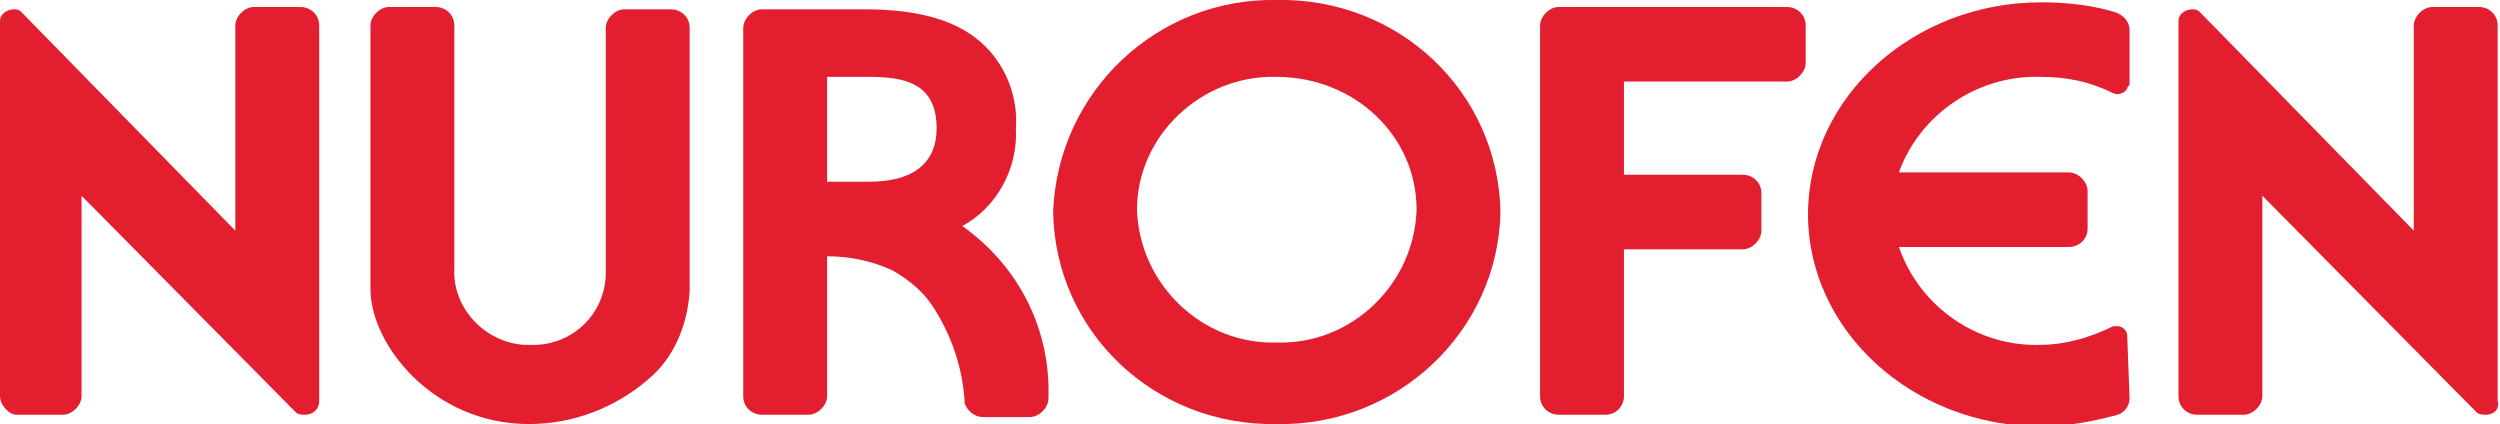
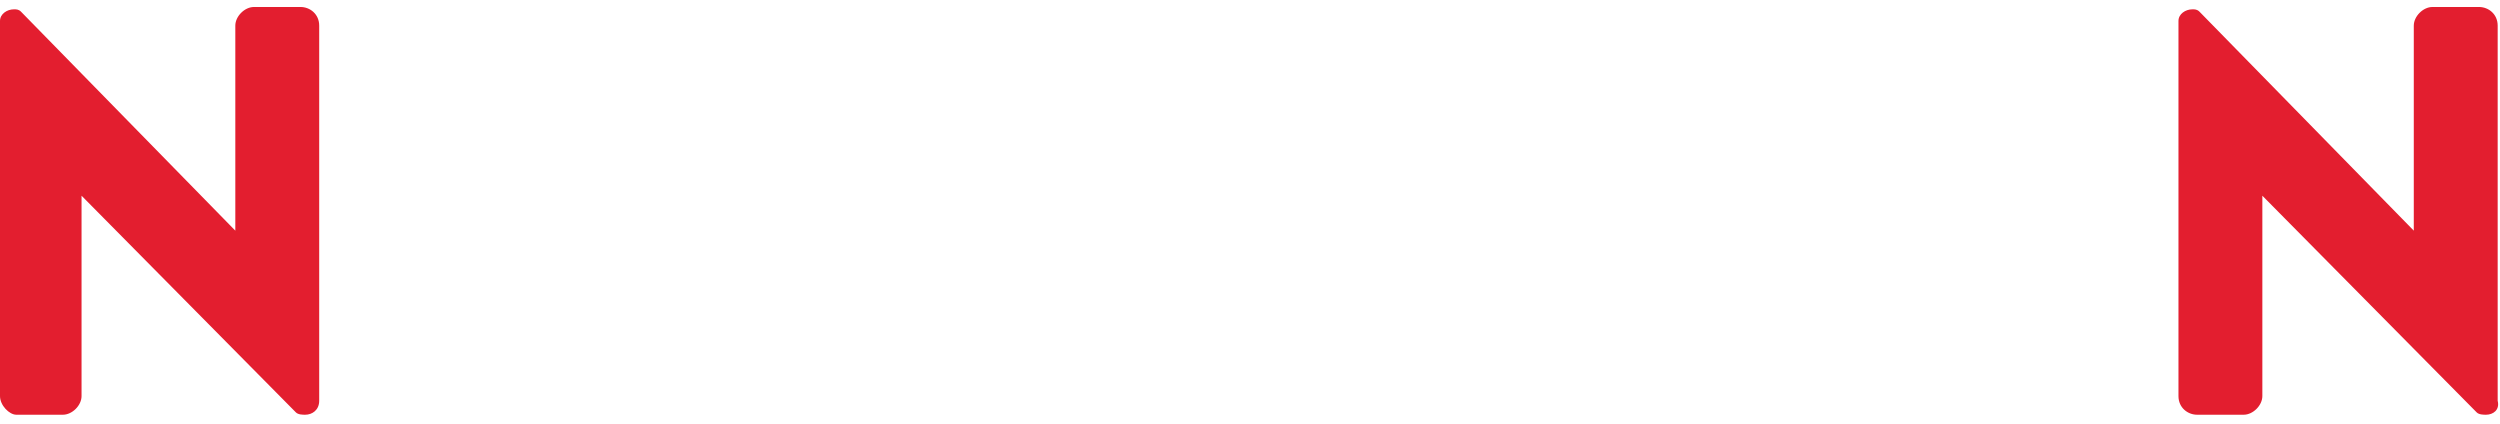
<svg xmlns="http://www.w3.org/2000/svg" version="1.1" id="Слой_1" x="0px" y="0px" viewBox="0 0 107.3 18.2" style="enable-background:new 0 0 107.3 18.2;" xml:space="preserve">
  <style type="text/css">
	.st0{fill:none;}
	.st1{fill:#E31E2F;}
</style>
  <path class="st0" d="M-26.8-11.2h185.7v40.3H-26.8V-11.2z" />
-   <path class="st1" d="M54.8,18.2c-5.2,0.1-9.5-3.9-9.6-9.1c0.2-5.2,4.5-9.2,9.6-9.1c5.2-0.1,9.5,3.9,9.6,9.1  C64.3,14.2,60,18.3,54.8,18.2z M54.8,3.3c-3.2-0.1-6,2.5-6,5.7c0.1,3.2,2.8,5.8,6,5.7c3.2,0.1,5.9-2.5,6-5.7  C60.8,5.8,58.1,3.3,54.8,3.3L54.8,3.3z M68.9,17.8h-2c-0.4,0-0.8-0.3-0.8-0.8V1.1c0-0.4,0.4-0.8,0.8-0.8h9.8c0.4,0,0.8,0.3,0.8,0.8  v1.6c0,0.4-0.4,0.8-0.8,0.8h-7v4h5.1c0.4,0,0.8,0.3,0.8,0.8v1.6c0,0.4-0.4,0.8-0.8,0.8h-5.1V17C69.7,17.4,69.4,17.8,68.9,17.8z" />
  <path class="st1" d="M13.1,17.8c-0.1,0-0.3,0-0.4-0.1c-0.1-0.1-9.2-9.3-9.2-9.3V17c0,0.4-0.4,0.8-0.8,0.8h-2C0.4,17.8,0,17.4,0,17  C0,17,0,0.9,0,0.9l0,0c0-0.3,0.3-0.5,0.6-0.5h0c0.1,0,0.2,0,0.3,0.1c0,0,9.2,9.4,9.2,9.4V1.1c0-0.4,0.4-0.8,0.8-0.8h2  c0.4,0,0.8,0.3,0.8,0.8v16.1C13.7,17.6,13.4,17.8,13.1,17.8" />
-   <path class="st1" d="M91.3,14.4c0-0.2-0.2-0.4-0.4-0.4c-0.1,0-0.1,0-0.2,0c-1,0.5-2.1,0.8-3.1,0.8c-2.7,0.1-5.2-1.6-6.1-4.2h7.3  c0.4,0,0.8-0.3,0.8-0.8c0,0,0,0,0,0V8.2c0-0.4-0.4-0.8-0.8-0.8h-7.3c0.9-2.5,3.4-4.2,6.1-4.1c1.1,0,2.1,0.2,3.1,0.7  c0.2,0.1,0.5,0,0.6-0.2c0-0.1,0.1-0.1,0.1-0.2V1.3c0-0.4-0.3-0.7-0.7-0.8c-1-0.3-2.1-0.4-3.1-0.4c-5.5,0-10,4.1-10,9.1  s4.5,9.1,10,9.1c1.1,0,2.2-0.2,3.3-0.5c0.3-0.1,0.5-0.4,0.5-0.7L91.3,14.4" />
-   <path class="st1" d="M22.7,18.2c-4.1,0-6.8-3.4-6.8-5.8l0-11.3c0-0.4,0.4-0.8,0.8-0.8h2c0.4,0,0.8,0.3,0.8,0.8v10.4  c-0.1,1.7,1.3,3.2,3,3.3c0.1,0,0.1,0,0.2,0c1.8,0.1,3.3-1.3,3.3-3.1c0,0,0-0.1,0-0.1l0-10.4c0-0.4,0.4-0.8,0.8-0.8h2  c0.4,0,0.8,0.3,0.8,0.8v11.3c-0.1,1.5-0.7,2.9-1.8,3.8C26.4,17.5,24.6,18.2,22.7,18.2" />
  <path class="st1" d="M106.7,17.8c-0.1,0-0.3,0-0.4-0.1c-0.1-0.1-9.2-9.3-9.2-9.3V17c0,0.4-0.4,0.8-0.8,0.8h-2  c-0.4,0-0.8-0.3-0.8-0.8c0,0,0-16.1,0-16.1l0,0c0-0.3,0.3-0.5,0.6-0.5h0c0.1,0,0.2,0,0.3,0.1c0,0,9.2,9.4,9.2,9.4V1.1  c0-0.4,0.4-0.8,0.8-0.8h2c0.4,0,0.8,0.3,0.8,0.8v16.1C107.3,17.6,107,17.8,106.7,17.8" />
-   <path class="st1" d="M34.7,17.8h-2c-0.4,0-0.8-0.3-0.8-0.8c0,0,0,0,0,0c0-13.3,0-14.8,0-14.8v-1c0-0.4,0.4-0.8,0.8-0.8c0,0,0,0,0,0  h4.4c2.4,0,4.1,0.5,5.2,1.6c0.9,0.9,1.4,2.2,1.3,3.5c0.1,1.7-0.8,3.4-2.3,4.2c2.4,1.7,3.8,4.4,3.7,7.4c0,0.4-0.4,0.8-0.8,0.8h-2  c-0.4,0-0.7-0.3-0.8-0.6c0,0,0-0.1,0-0.1c-0.1-1.5-0.6-2.9-1.4-4.1c-0.4-0.6-1-1.1-1.7-1.5c-0.9-0.4-1.8-0.6-2.8-0.6V17  C35.5,17.4,35.1,17.8,34.7,17.8C34.7,17.8,34.7,17.8,34.7,17.8z M37.3,3.3h-1.8v4.5h1.8c1.9,0,2.9-0.8,2.9-2.3  C40.2,3.5,38.7,3.3,37.3,3.3z" />
  <path class="st0" d="M-26.8-11.2h185.7v40.3H-26.8V-11.2z" />
</svg>